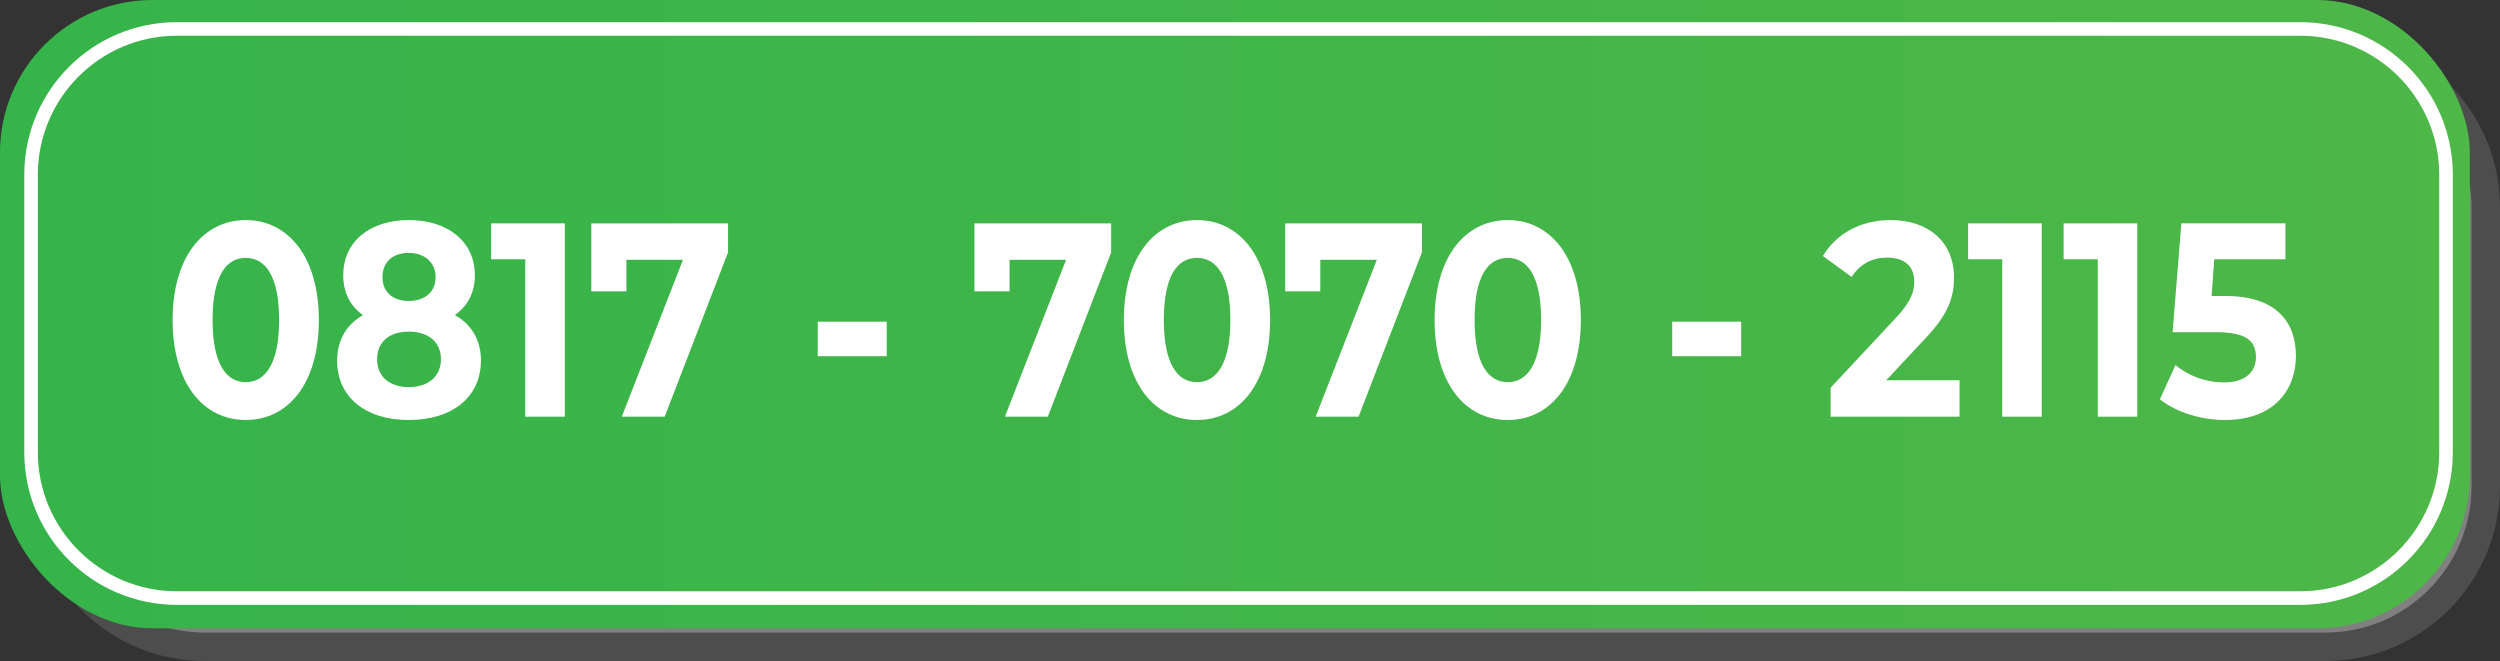
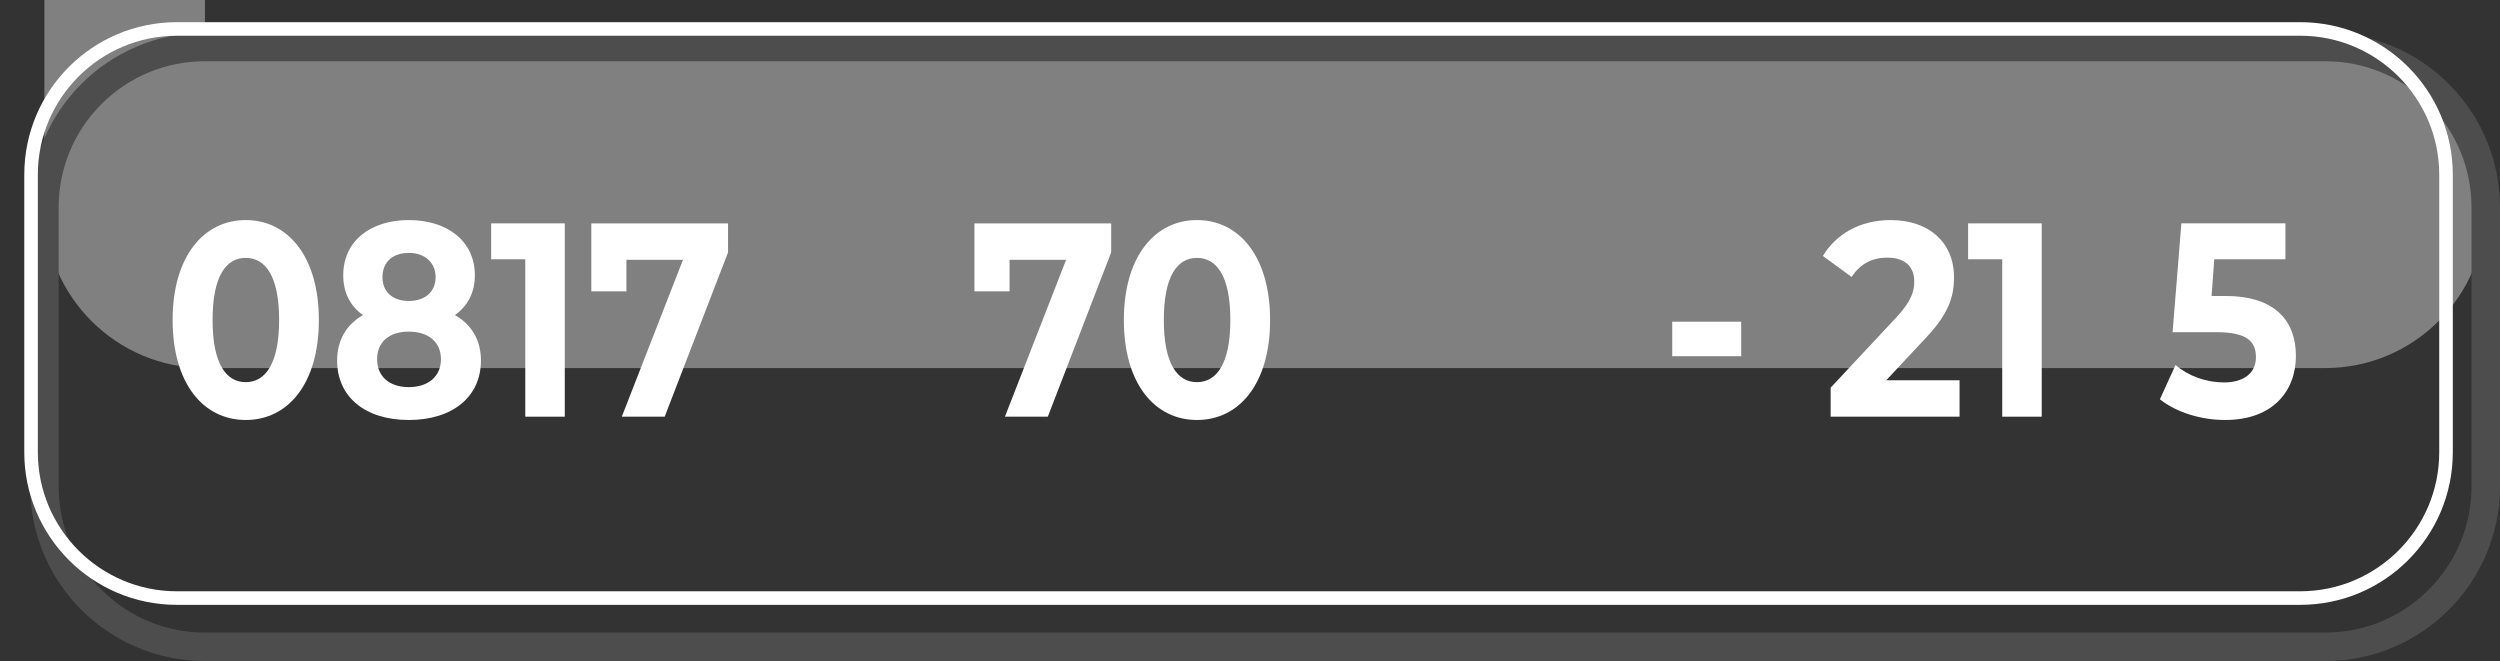
<svg xmlns="http://www.w3.org/2000/svg" viewBox="0 0 1843.2 487.35">
  <rect x="0" y="0" width="1843.2" height="487.35" fill="#333333" stroke="none" />
  <defs>
    <style>.cls-1{fill:#4d4d4d;}.cls-2{fill:#fff;}.cls-3{fill:gray;}.cls-4{fill:url(#linear-gradient);}</style>
    <linearGradient id="linear-gradient" x1="0" y1="231.6" x2="1820.95" y2="231.6" gradientUnits="userSpaceOnUse">
      <stop offset="0" stop-color="#35b44a" />
      <stop offset="1" stop-color="#4db748" />
      <stop offset="1" stop-color="#231f20" />
    </linearGradient>
  </defs>
  <g id="bingka">
-     <path class="cls-3" d="M151.1,34.65h1563.24c65.32,0,118.36,53.03,118.36,118.36v205.49c0,65.32-53.03,118.36-118.36,118.36H151.1c-65.32,0-118.36-53.03-118.36-118.36v-205.49c0-65.32,53.03-118.36,118.36-118.36Z" />
+     <path class="cls-3" d="M151.1,34.65h1563.24c65.32,0,118.36,53.03,118.36,118.36c0,65.32-53.03,118.36-118.36,118.36H151.1c-65.32,0-118.36-53.03-118.36-118.36v-205.49c0-65.32,53.03-118.36,118.36-118.36Z" />
    <path class="cls-1" d="M1714.34,45.15c28.81,0,55.9,11.22,76.27,31.59,20.37,20.37,31.59,47.46,31.59,76.27v205.49c0,28.81-11.22,55.89-31.59,76.27-20.37,20.37-47.46,31.59-76.27,31.59H151.1c-28.81,0-55.9-11.22-76.27-31.59-20.37-20.37-31.59-47.46-31.59-76.27v-205.49c0-28.81,11.22-55.9,31.59-76.27,20.37-20.37,47.46-31.59,76.27-31.59h1563.24M1714.34,24.15H151.1c-71.17,0-128.86,57.69-128.86,128.86v205.49c0,71.17,57.69,128.86,128.86,128.86h1563.24c71.17,0,128.86-57.69,128.86-128.86v-205.49c0-71.17-57.69-128.86-128.86-128.86h0Z" />
  </g>
  <g id="Layer_1">
-     <rect class="cls-4" width="1820.95" height="463.2" rx="112.48" ry="112.48" />
-   </g>
+     </g>
  <g id="Layer_4">
    <path class="cls-2" d="M1695.92,26.35c56.51,0,102.48,45.97,102.48,102.48v204.63c0,56.51-45.97,102.48-102.48,102.48H130.38c-56.51,0-102.48-45.97-102.48-102.48v-204.63c0-56.51,45.97-102.48,102.48-102.48h1565.54M1695.92,16.35H130.38c-62.12,0-112.48,50.36-112.48,112.48v204.63c0,62.12,50.36,112.48,112.48,112.48h1565.54c62.12,0,112.48-50.36,112.48-112.48v-204.63c0-62.12-50.36-112.48-112.48-112.48h0Z" />
  </g>
  <g id="_2115">
    <path class="cls-2" d="M127.27,235.95c0-47.03,23-73.7,53.91-73.7s53.91,26.67,53.91,73.7-22.82,73.7-53.91,73.7-53.91-26.67-53.91-73.7ZM205.79,235.95c0-32.37-10.06-45.81-24.62-45.81s-24.44,13.44-24.44,45.81,10.06,45.81,24.44,45.81,24.62-13.44,24.62-45.81Z" />
    <path class="cls-2" d="M354.58,265.88c0,26.88-21.2,43.77-53.19,43.77s-52.83-16.9-52.83-43.77c0-15.27,7.01-26.67,19.05-33.59-9.34-6.52-14.55-16.49-14.55-29.32,0-25.04,19.77-40.72,48.34-40.72s48.7,15.68,48.7,40.72c0,12.83-5.39,22.8-14.73,29.32,12.22,6.92,19.23,18.32,19.23,33.59ZM325.11,264.86c0-12.62-9.16-20.36-23.72-20.36s-23.36,7.74-23.36,20.36,8.98,20.56,23.36,20.56,23.72-7.94,23.72-20.56ZM281.98,204.39c0,10.79,7.55,17.51,19.41,17.51s19.77-6.72,19.77-17.51-7.91-17.92-19.77-17.92-19.41,6.72-19.41,17.92Z" />
    <path class="cls-2" d="M416.39,164.69v142.52h-29.11v-116.05h-25.16v-26.47h54.27Z" />
    <path class="cls-2" d="M536.78,164.69v21.38l-46.72,121.14h-31.62l45.1-115.64h-41.69v23.21h-25.88v-50.08h100.8Z" />
-     <path class="cls-2" d="M602.91,237.17h50.85v25.45h-50.85v-25.45Z" />
    <path class="cls-2" d="M819.25,164.69v21.38l-46.72,121.14h-31.62l45.1-115.64h-41.69v23.21h-25.88v-50.08h100.8Z" />
    <path class="cls-2" d="M828.6,235.95c0-47.03,23-73.7,53.91-73.7s53.91,26.67,53.91,73.7-22.82,73.7-53.91,73.7-53.91-26.67-53.91-73.7ZM907.12,235.95c0-32.37-10.06-45.81-24.62-45.81s-24.44,13.44-24.44,45.81,10.06,45.81,24.44,45.81,24.62-13.44,24.62-45.81Z" />
-     <path class="cls-2" d="M1048.36,164.69v21.38l-46.72,121.14h-31.62l45.1-115.64h-41.69v23.21h-25.87v-50.08h100.8Z" />
-     <path class="cls-2" d="M1057.71,235.95c0-47.03,23-73.7,53.91-73.7s53.91,26.67,53.91,73.7-22.82,73.7-53.91,73.7-53.91-26.67-53.91-73.7ZM1136.23,235.95c0-32.37-10.06-45.81-24.62-45.81s-24.44,13.44-24.44,45.81,10.06,45.81,24.44,45.81,24.62-13.44,24.62-45.81Z" />
    <path class="cls-2" d="M1232.9,237.17h50.85v25.45h-50.85v-25.45Z" />
    <path class="cls-2" d="M1444.75,280.33v26.88h-95.05v-21.38l48.52-51.92c11.14-12.01,13.12-19.34,13.12-26.26,0-11.2-6.83-17.71-20.12-17.71-10.78,0-19.95,4.68-26.05,14.25l-21.2-15.47c9.7-16.08,27.31-26.47,49.95-26.47,28.03,0,46.72,16.29,46.72,42.15,0,13.84-3.41,26.47-21.02,45l-28.93,30.95h54.09Z" />
    <path class="cls-2" d="M1505.31,164.69v142.52h-29.11v-116.05h-25.16v-26.47h54.27Z" />
-     <path class="cls-2" d="M1575.75,164.69v142.52h-29.11v-116.05h-25.16v-26.47h54.27Z" />
    <path class="cls-2" d="M1692.73,262.42c0,25.25-16.35,47.23-52.29,47.23-17.43,0-35.76-5.5-47.98-15.27l11.5-25.25c9.52,8.14,22.64,12.83,35.76,12.83,14.55,0,23.54-6.92,23.54-18.53s-6.47-18.53-29.29-18.53h-32.16l6.47-80.22h76.73v26.47h-52.47l-1.98,27.08h10.24c37.2,0,51.93,18.93,51.93,44.18Z" />
  </g>
</svg>